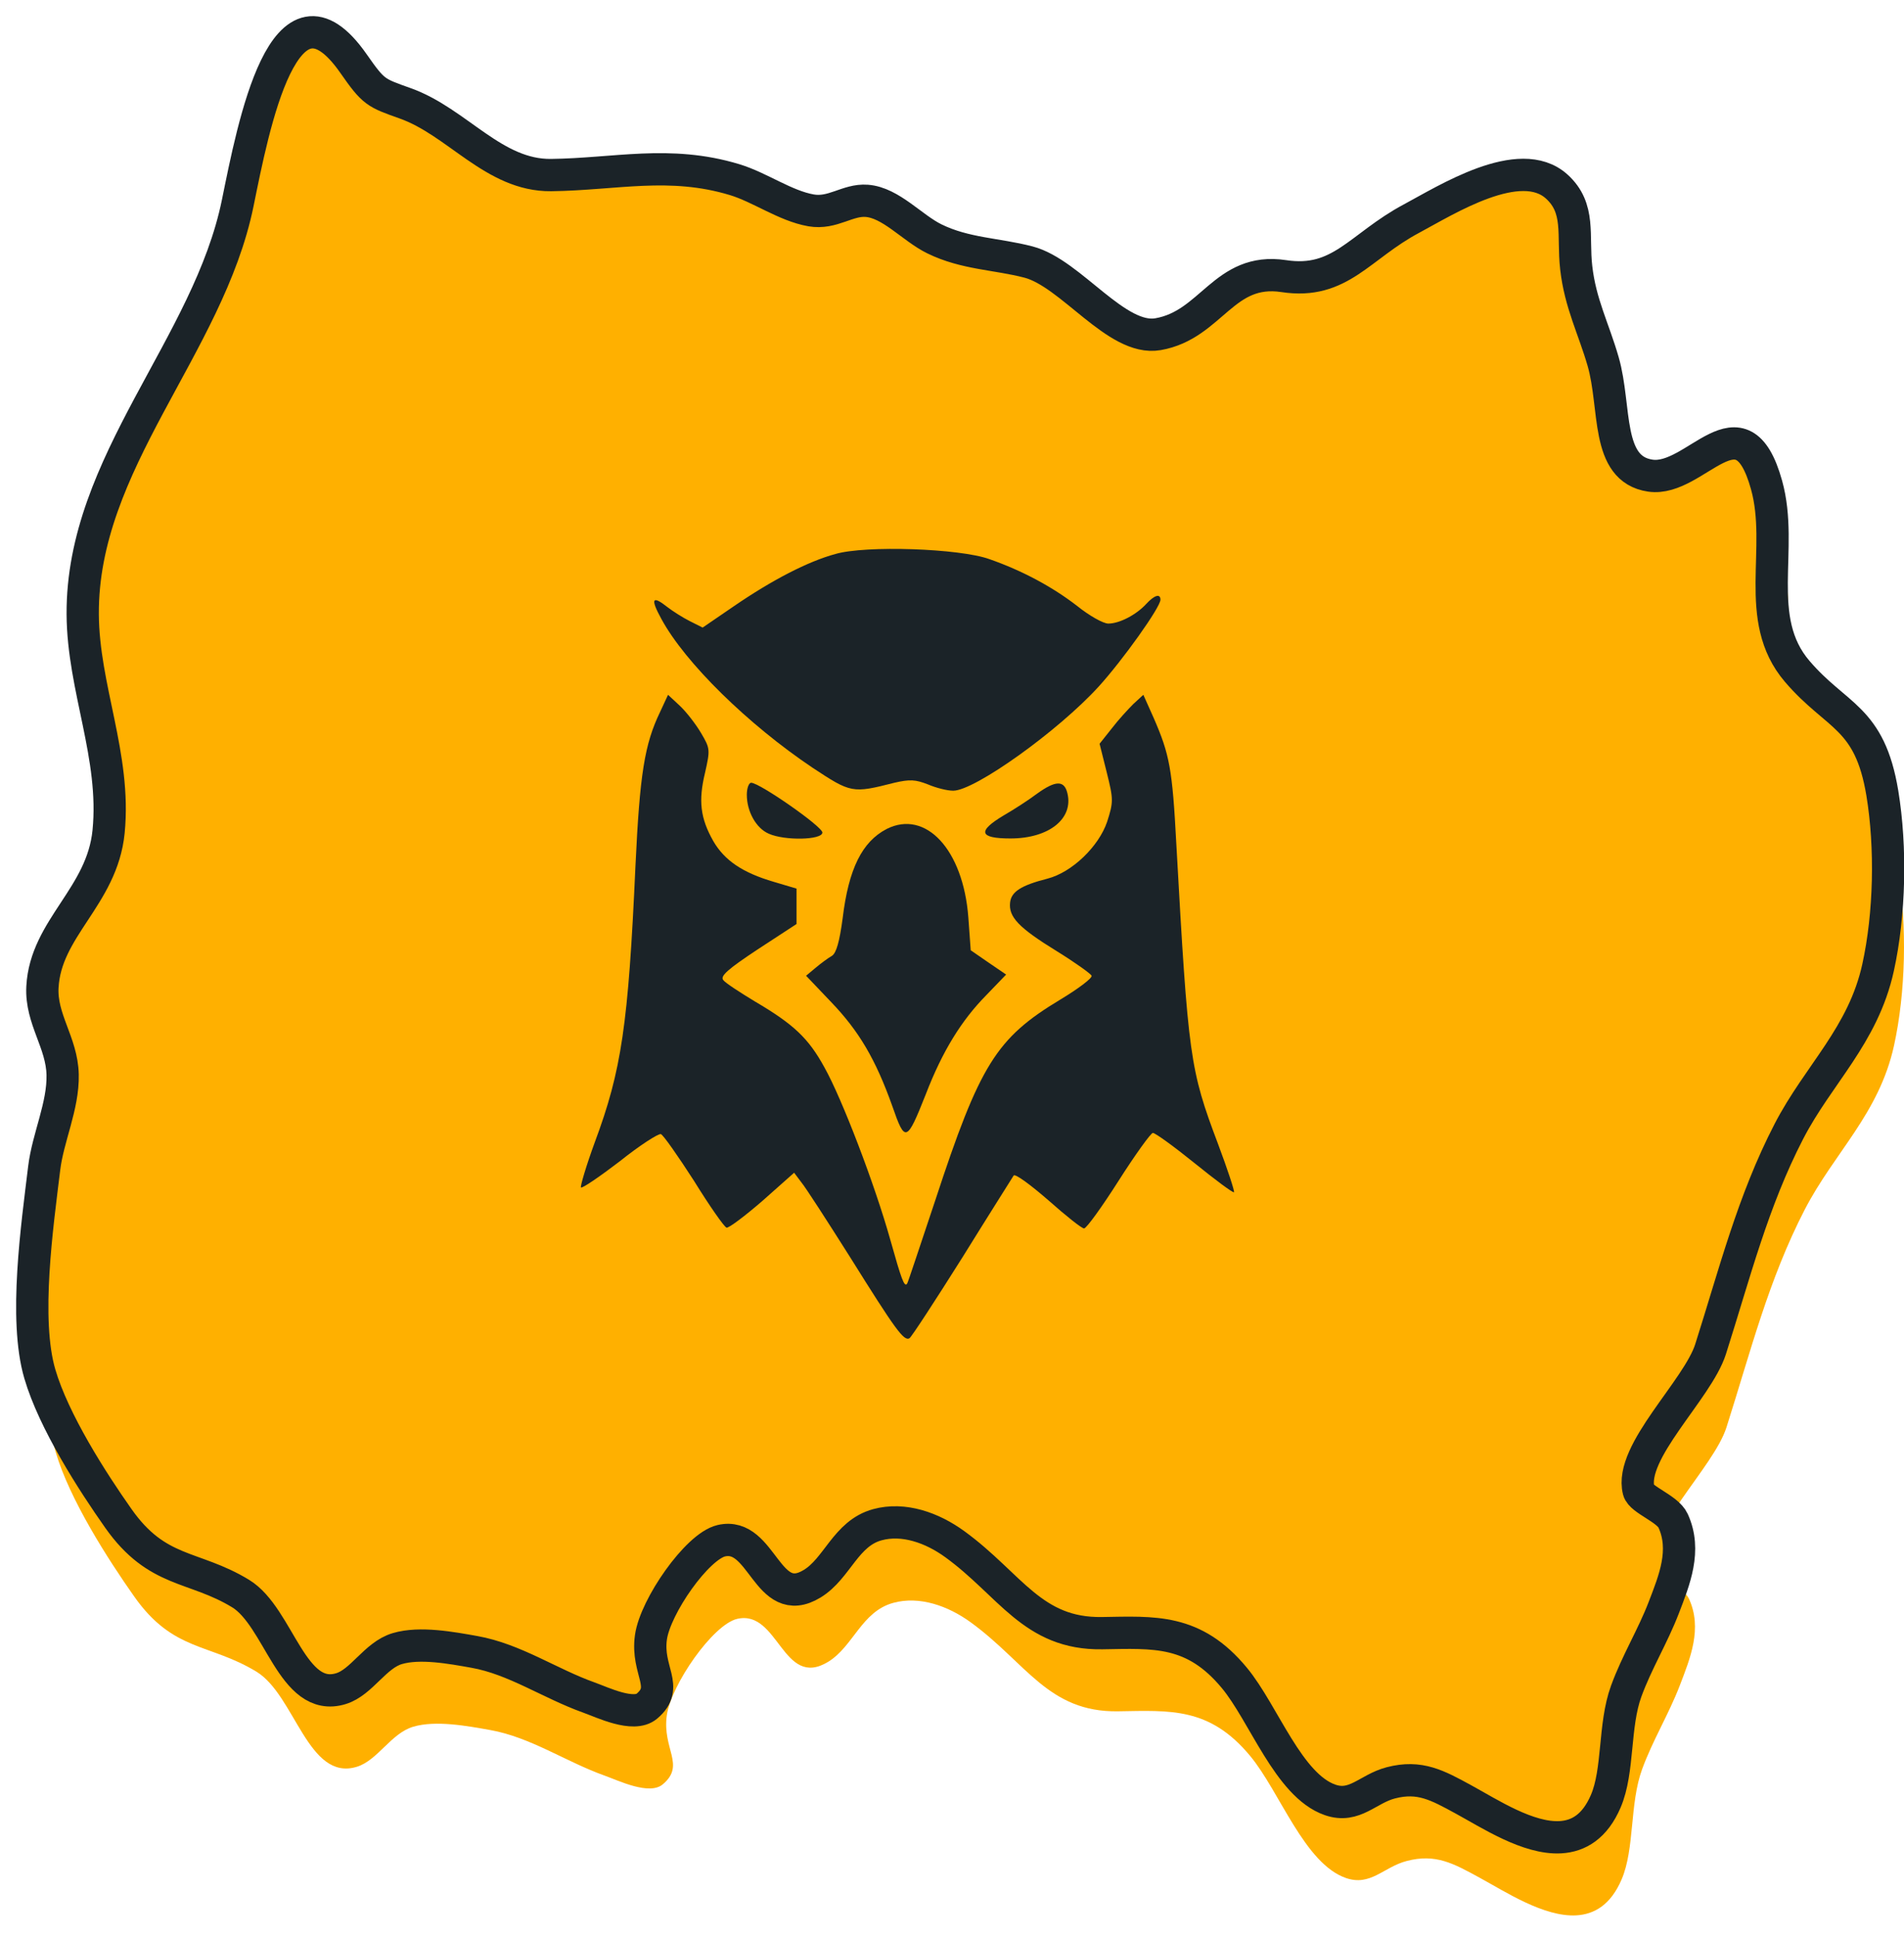
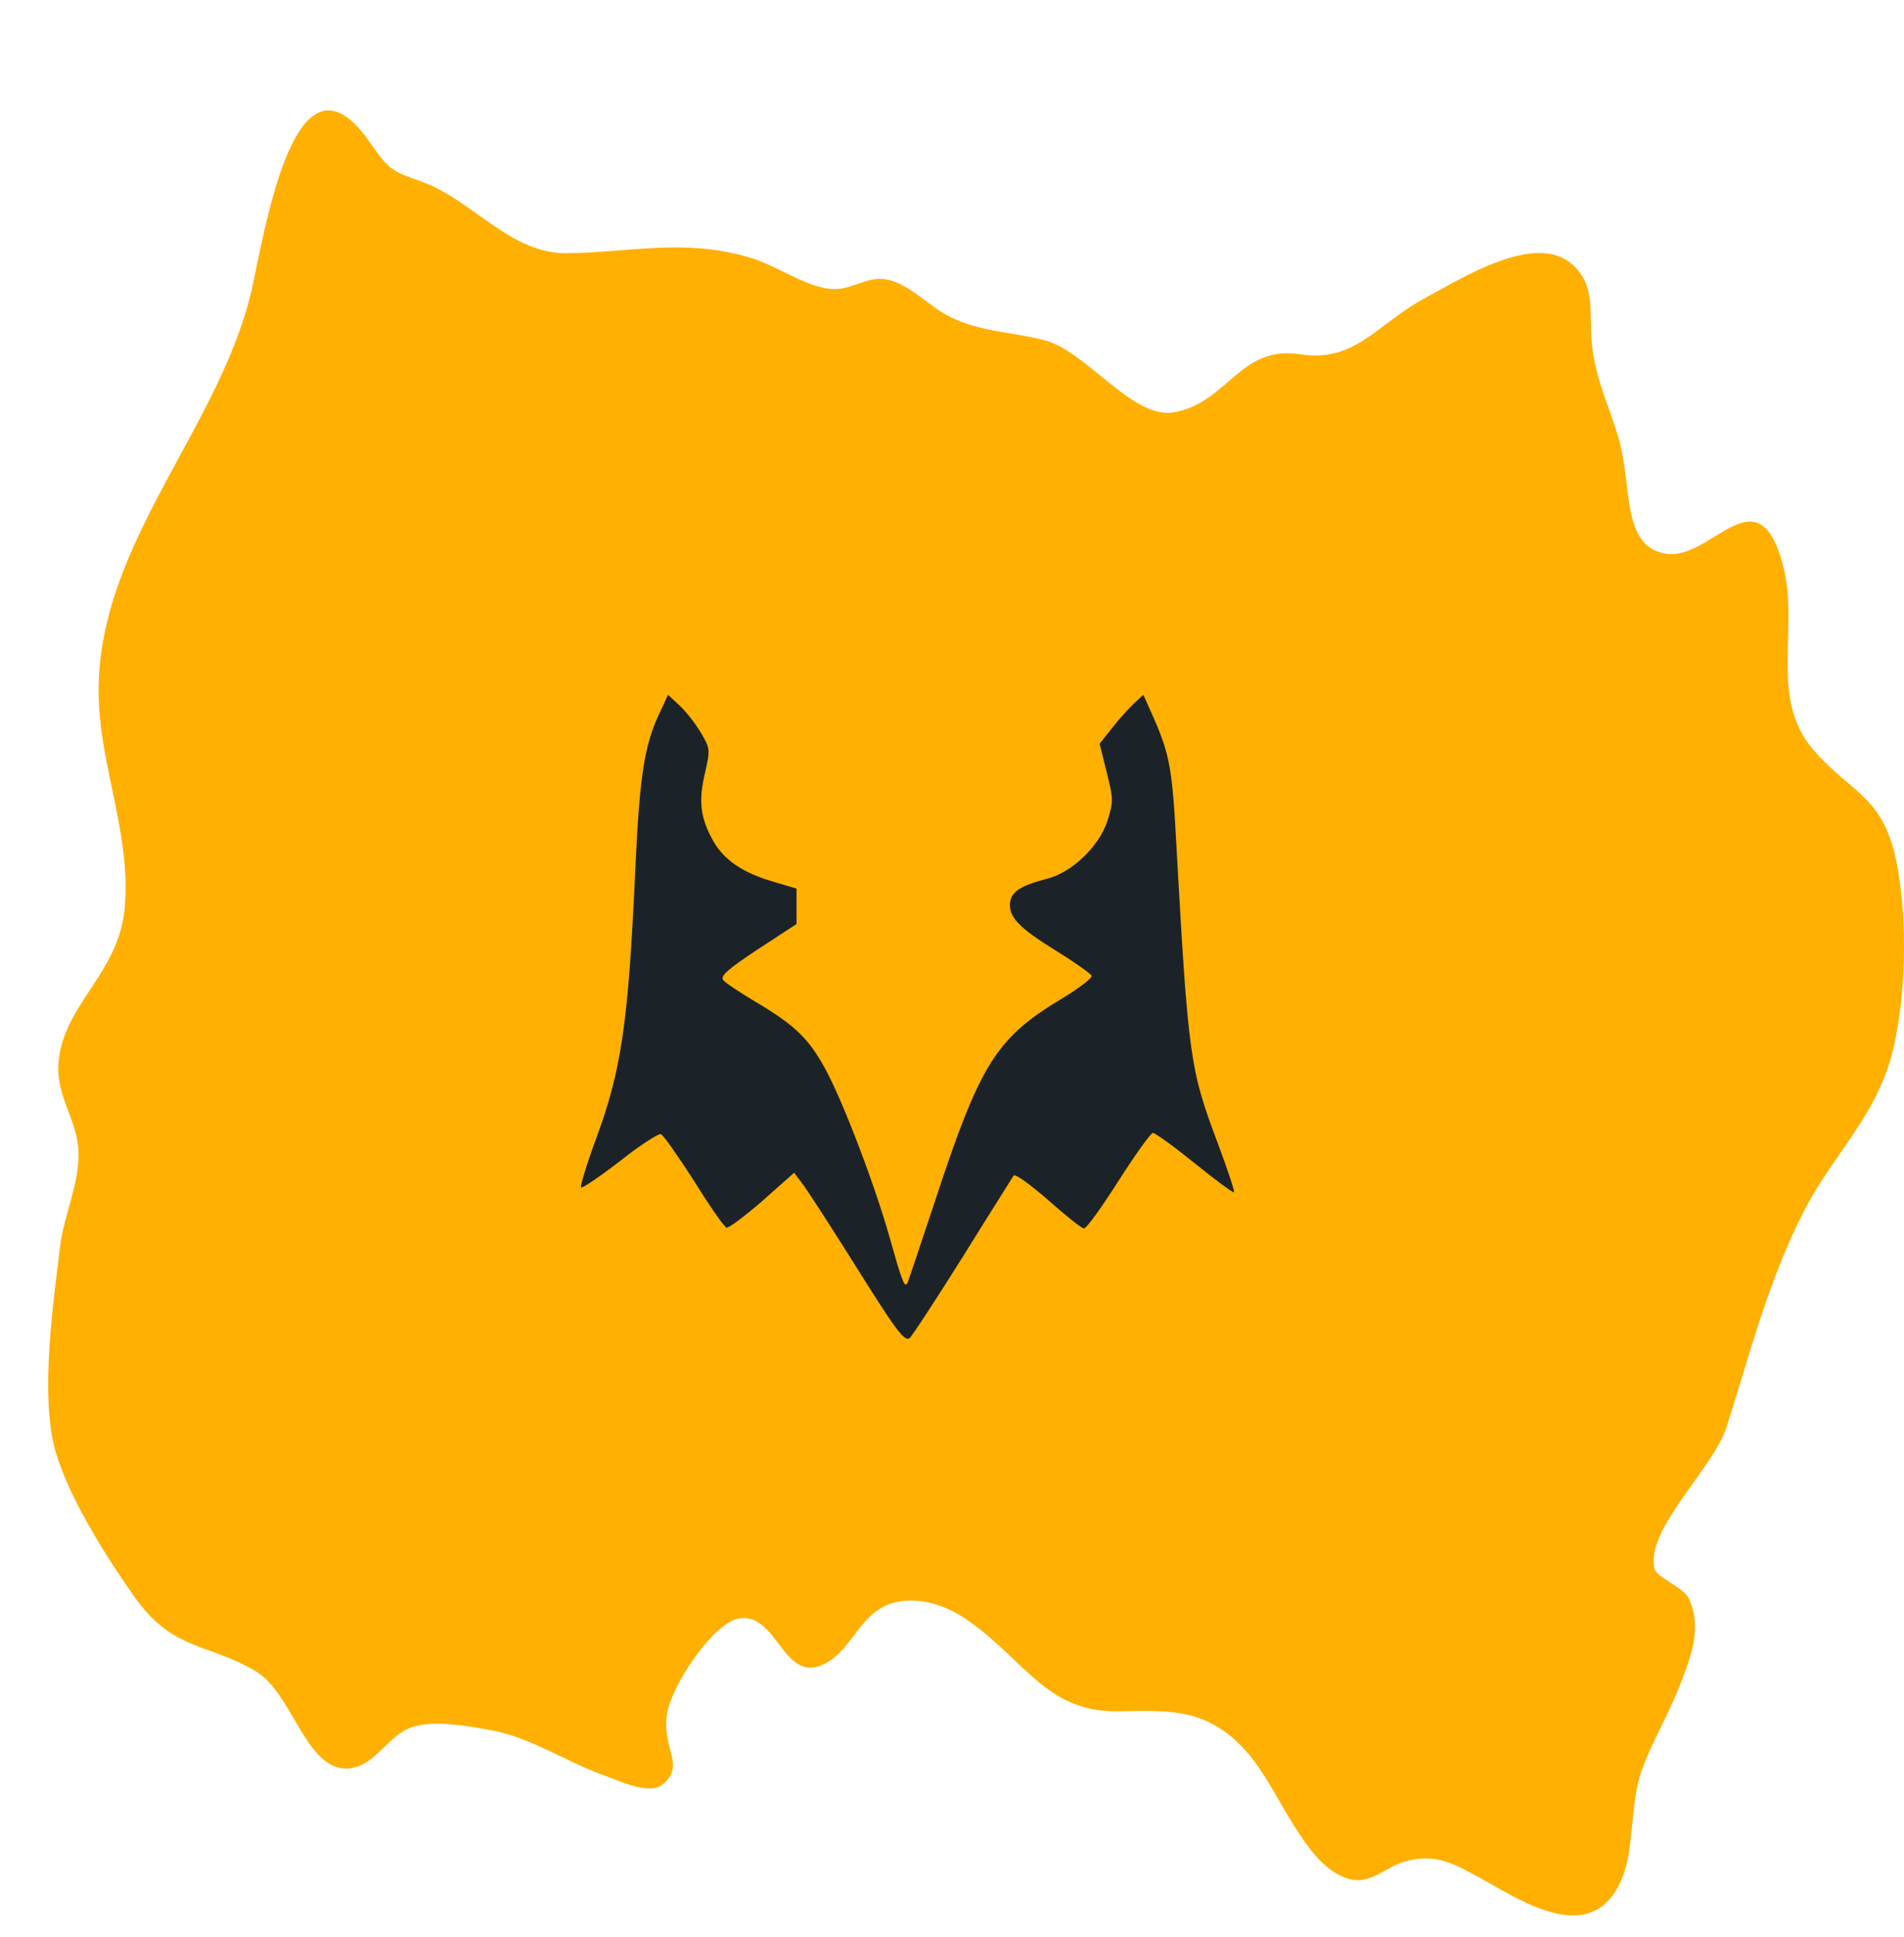
<svg xmlns="http://www.w3.org/2000/svg" width="59" height="60" viewBox="0 0 59 60" fill="none">
  <path d="M48.846 59.321C47.847 59.377 46.654 58.593 45.85 58.155C45.037 57.711 44.488 57.403 43.59 57.637C42.872 57.825 42.47 58.43 41.706 58.164C40.42 57.717 39.656 55.49 38.742 54.387C37.485 52.868 36.264 52.976 34.644 53.001C32.483 53.035 31.802 51.497 30.081 50.246C29.373 49.732 28.491 49.422 27.682 49.642C26.695 49.91 26.442 50.994 25.66 51.47C24.252 52.325 24.127 49.839 22.841 50.139C22.091 50.315 20.797 52.174 20.663 53.127C20.516 54.173 21.251 54.662 20.538 55.263C20.121 55.614 19.163 55.145 18.744 54.996C17.532 54.564 16.442 53.803 15.189 53.581C14.49 53.457 13.504 53.271 12.804 53.479C12.116 53.683 11.702 54.522 11.059 54.719C9.545 55.184 9.142 52.501 7.947 51.774C6.488 50.887 5.368 51.16 4.161 49.449C3.35 48.299 2.157 46.443 1.726 44.972C1.229 43.275 1.647 40.373 1.861 38.602C1.976 37.648 2.456 36.675 2.434 35.704C2.411 34.707 1.755 33.984 1.807 32.991C1.904 31.159 3.659 30.189 3.857 28.177C4.088 25.836 3.069 23.736 3.056 21.443C3.03 16.743 6.952 13.151 7.859 8.706C8.344 6.332 9.299 1.313 11.447 4.389C12.07 5.282 12.129 5.293 13.046 5.619C14.662 6.192 15.793 7.863 17.57 7.842C19.565 7.818 21.24 7.375 23.253 7.983C24.044 8.222 24.821 8.794 25.622 8.935C26.296 9.054 26.756 8.595 27.351 8.64C28.099 8.696 28.753 9.477 29.445 9.817C30.4 10.286 31.38 10.279 32.363 10.536C33.682 10.881 35.093 12.993 36.375 12.771C38.041 12.483 38.409 10.688 40.275 10.972C42.027 11.238 42.616 10.051 44.233 9.189C45.304 8.618 47.588 7.166 48.729 8.196C49.475 8.869 49.221 9.706 49.335 10.711C49.46 11.818 49.876 12.595 50.17 13.62C50.579 15.042 50.234 16.945 51.631 17.151C53.042 17.359 54.447 14.612 55.234 17.441C55.785 19.424 54.789 21.583 56.183 23.212C57.407 24.645 58.429 24.608 58.821 26.987C59.097 28.662 59.054 30.732 58.69 32.386C58.226 34.494 56.835 35.7 55.923 37.465C54.806 39.626 54.251 41.845 53.499 44.206C53.097 45.467 50.967 47.389 51.27 48.584C51.344 48.873 52.166 49.141 52.339 49.521C52.756 50.437 52.378 51.353 52.051 52.205C51.707 53.099 51.215 53.892 50.884 54.797C50.494 55.864 50.658 57.256 50.25 58.207C49.915 58.989 49.411 59.289 48.846 59.321Z" fill="#FFB000" />
-   <path d="M48.354 56.901C47.355 56.957 46.161 56.173 45.358 55.735C44.544 55.291 43.995 54.983 43.097 55.217C42.38 55.404 41.977 56.01 41.214 55.744C39.928 55.297 39.163 53.07 38.25 51.967C36.992 50.448 35.772 50.556 34.151 50.581C31.991 50.615 31.31 49.077 29.588 47.826C28.881 47.312 27.999 47.002 27.19 47.222C26.202 47.49 25.95 48.574 25.167 49.05C23.759 49.906 23.635 47.419 22.349 47.719C21.599 47.895 20.305 49.754 20.171 50.707C20.023 51.753 20.758 52.242 20.045 52.843C19.629 53.194 18.671 52.725 18.252 52.576C17.039 52.144 15.95 51.383 14.697 51.161C13.998 51.037 13.012 50.851 12.312 51.059C11.623 51.263 11.21 52.102 10.567 52.299C9.052 52.764 8.649 50.081 7.455 49.354C5.996 48.467 4.875 48.74 3.669 47.029C2.858 45.879 1.665 44.023 1.234 42.552C0.736 40.855 1.155 37.953 1.369 36.181C1.484 35.228 1.963 34.255 1.941 33.284C1.919 32.287 1.263 31.564 1.315 30.571C1.412 28.738 3.166 27.769 3.365 25.756C3.596 23.416 2.576 21.316 2.563 19.023C2.537 14.323 6.459 10.731 7.367 6.286C7.851 3.912 8.807 -1.107 10.954 1.969C11.578 2.862 11.636 2.873 12.553 3.199C14.17 3.772 15.301 5.443 17.078 5.422C19.072 5.398 20.747 4.955 22.761 5.563C23.552 5.802 24.329 6.374 25.13 6.515C25.804 6.634 26.263 6.175 26.858 6.22C27.607 6.276 28.261 7.057 28.953 7.397C29.908 7.866 30.888 7.859 31.871 8.116C33.19 8.461 34.6 10.573 35.882 10.351C37.548 10.063 37.917 8.268 39.783 8.552C41.535 8.817 42.123 7.631 43.741 6.769C44.811 6.198 47.095 4.746 48.237 5.776C48.983 6.449 48.728 7.286 48.843 8.291C48.968 9.398 49.383 10.175 49.678 11.2C50.087 12.622 49.741 14.525 51.139 14.731C52.55 14.939 53.954 12.192 54.741 15.021C55.293 17.004 54.297 19.163 55.69 20.792C56.915 22.225 57.936 22.188 58.329 24.567C58.605 26.242 58.561 28.312 58.197 29.966C57.734 32.074 56.343 33.279 55.431 35.045C54.314 37.206 53.758 39.425 53.006 41.786C52.604 43.047 50.475 44.969 50.778 46.164C50.852 46.453 51.673 46.721 51.846 47.101C52.263 48.017 51.885 48.933 51.558 49.785C51.215 50.679 50.723 51.471 50.392 52.377C50.002 53.444 50.166 54.836 49.758 55.787C49.422 56.569 48.919 56.869 48.354 56.901Z" fill="#FFB000" stroke="#1B2328" stroke-miterlimit="10" stroke-linecap="round" stroke-linejoin="round" />
-   <path d="M25.89 17.157C25.027 17.391 23.918 17.97 22.747 18.771L21.773 19.437L21.379 19.239C21.157 19.128 20.849 18.931 20.689 18.808C20.208 18.426 20.147 18.537 20.492 19.165C21.231 20.533 23.191 22.444 25.175 23.775C26.37 24.563 26.407 24.576 27.714 24.243C28.194 24.132 28.367 24.144 28.749 24.292C29.008 24.403 29.353 24.489 29.538 24.489C30.203 24.489 32.791 22.641 34.048 21.261C34.788 20.447 35.959 18.808 35.959 18.574C35.959 18.377 35.774 18.426 35.515 18.709C35.207 19.042 34.689 19.313 34.344 19.313C34.184 19.313 33.752 19.067 33.383 18.771C32.619 18.18 31.682 17.674 30.659 17.317C29.735 16.984 26.826 16.886 25.89 17.157Z" fill="#1B2328" />
  <path d="M20.455 22.049C19.974 23.047 19.826 23.959 19.691 26.819C19.469 31.748 19.259 33.153 18.433 35.372C18.162 36.111 17.978 36.74 18.002 36.777C18.039 36.814 18.581 36.444 19.21 35.963C19.826 35.47 20.405 35.101 20.479 35.125C20.553 35.15 21.009 35.803 21.502 36.567C21.983 37.344 22.439 37.997 22.513 38.021C22.575 38.046 23.08 37.664 23.622 37.196L24.608 36.321L24.83 36.616C24.965 36.777 25.631 37.812 26.333 38.921C27.751 41.189 28.009 41.546 28.182 41.447C28.244 41.41 28.983 40.277 29.821 38.946C30.647 37.615 31.374 36.468 31.411 36.407C31.46 36.345 31.928 36.69 32.483 37.171C33.025 37.652 33.518 38.046 33.592 38.046C33.666 38.046 34.147 37.38 34.664 36.567C35.182 35.754 35.663 35.088 35.724 35.088C35.798 35.088 36.377 35.507 37.018 36.025C37.659 36.542 38.202 36.949 38.239 36.925C38.263 36.9 38.041 36.222 37.745 35.433C36.87 33.116 36.821 32.759 36.452 26.153C36.328 23.799 36.242 23.368 35.749 22.234L35.429 21.519L35.12 21.803C34.96 21.963 34.652 22.296 34.455 22.555L34.073 23.035L34.295 23.922C34.504 24.761 34.504 24.834 34.307 25.451C34.048 26.215 33.222 27.016 32.458 27.213C31.633 27.423 31.337 27.62 31.3 27.953C31.251 28.396 31.559 28.729 32.742 29.456C33.321 29.814 33.802 30.159 33.826 30.22C33.851 30.294 33.407 30.627 32.853 30.96C30.869 32.155 30.363 32.968 28.983 37.171C28.515 38.564 28.133 39.734 28.108 39.759C28.022 39.87 27.936 39.636 27.59 38.403C27.11 36.69 26.087 34.016 25.545 33.055C25.052 32.155 24.596 31.724 23.4 31.021C22.932 30.738 22.476 30.442 22.414 30.356C22.303 30.233 22.562 30.011 23.474 29.407L24.682 28.618V28.076V27.521L23.979 27.312C23.006 27.028 22.451 26.646 22.106 26.055C21.699 25.34 21.638 24.798 21.847 23.935C22.008 23.22 22.008 23.183 21.724 22.703C21.564 22.431 21.268 22.049 21.071 21.864L20.701 21.519L20.455 22.049Z" fill="#1B2328" />
-   <path d="M23.142 24.613C23.142 25.13 23.425 25.648 23.82 25.82C24.312 26.042 25.483 26.018 25.483 25.784C25.483 25.599 23.536 24.243 23.277 24.243C23.203 24.243 23.142 24.416 23.142 24.613Z" fill="#1B2328" />
-   <path d="M32.126 24.588C31.88 24.773 31.424 25.069 31.103 25.254C30.277 25.747 30.339 25.968 31.313 25.968C32.508 25.968 33.272 25.352 33.075 24.564C32.977 24.157 32.705 24.169 32.126 24.588Z" fill="#1B2328" />
-   <path d="M27.479 25.672C26.715 26.067 26.296 26.905 26.111 28.445C26.013 29.173 25.914 29.518 25.779 29.604C25.668 29.666 25.434 29.838 25.273 29.974L24.978 30.22L25.754 31.034C26.617 31.933 27.134 32.808 27.652 34.262C28.046 35.396 28.096 35.384 28.687 33.893C29.205 32.549 29.796 31.6 30.56 30.824L31.177 30.183L30.634 29.813L30.08 29.431L30.006 28.409C29.846 26.313 28.687 25.069 27.479 25.672Z" fill="#1B2328" />
</svg>